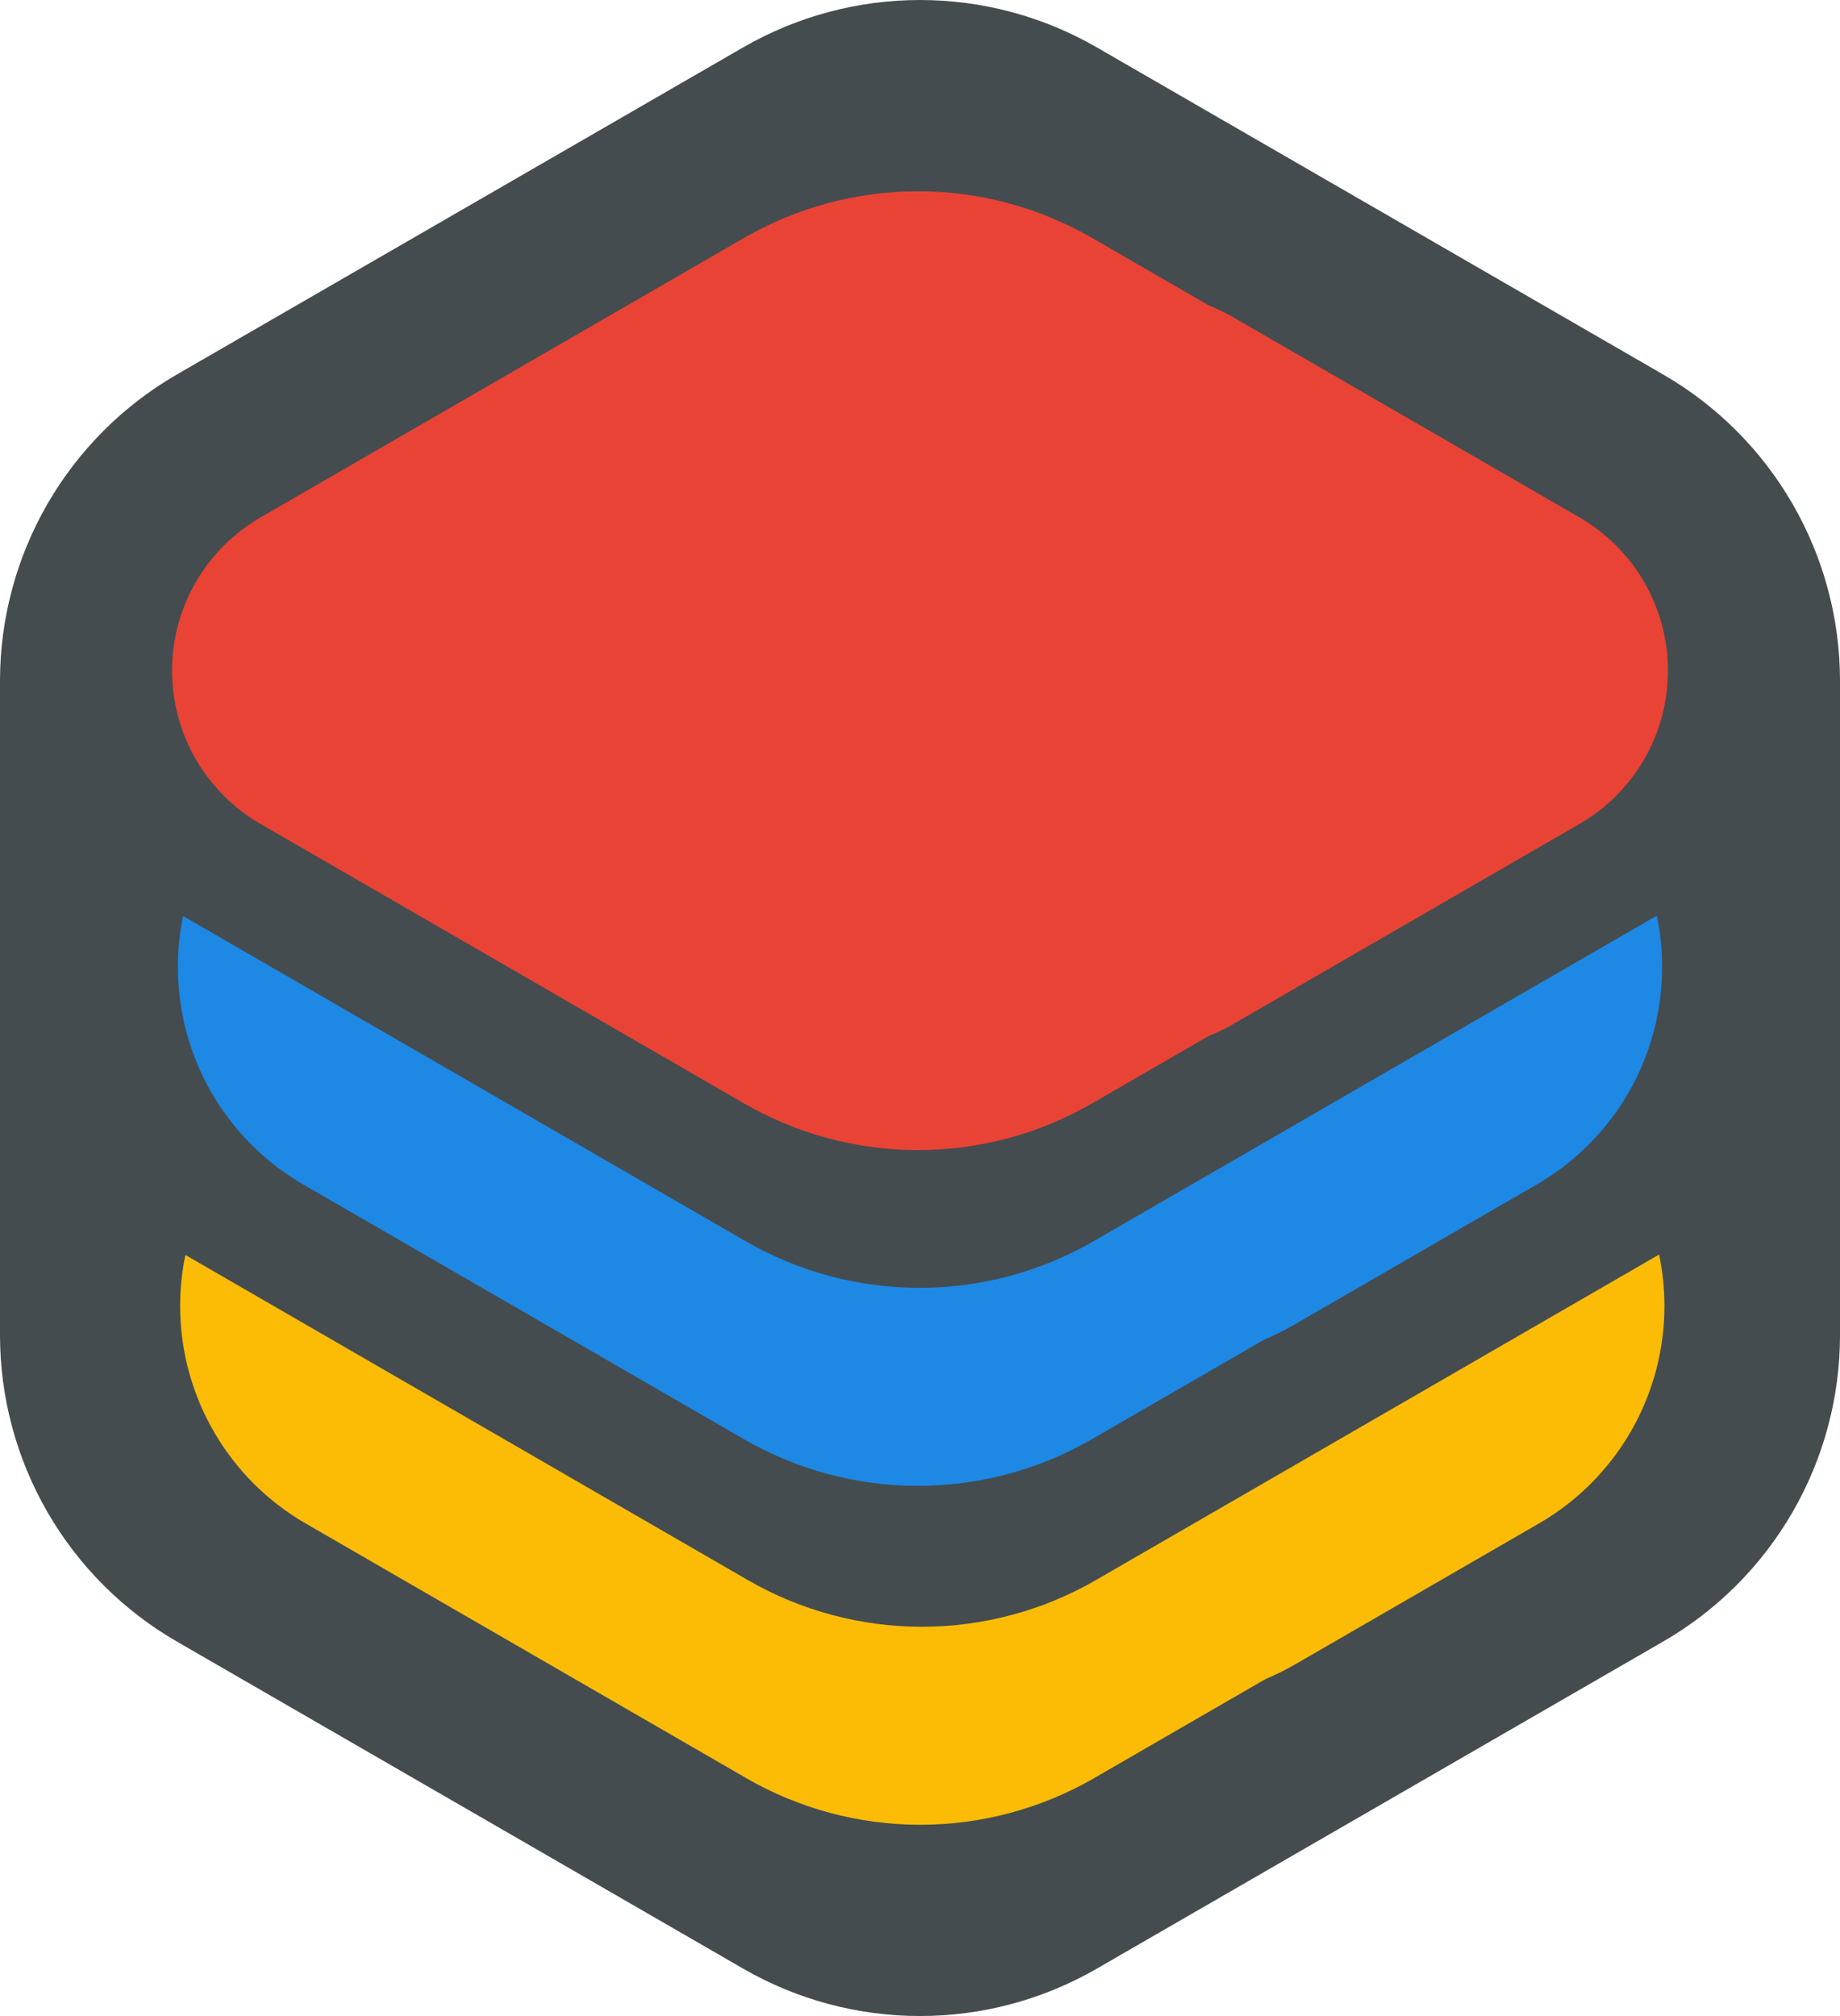
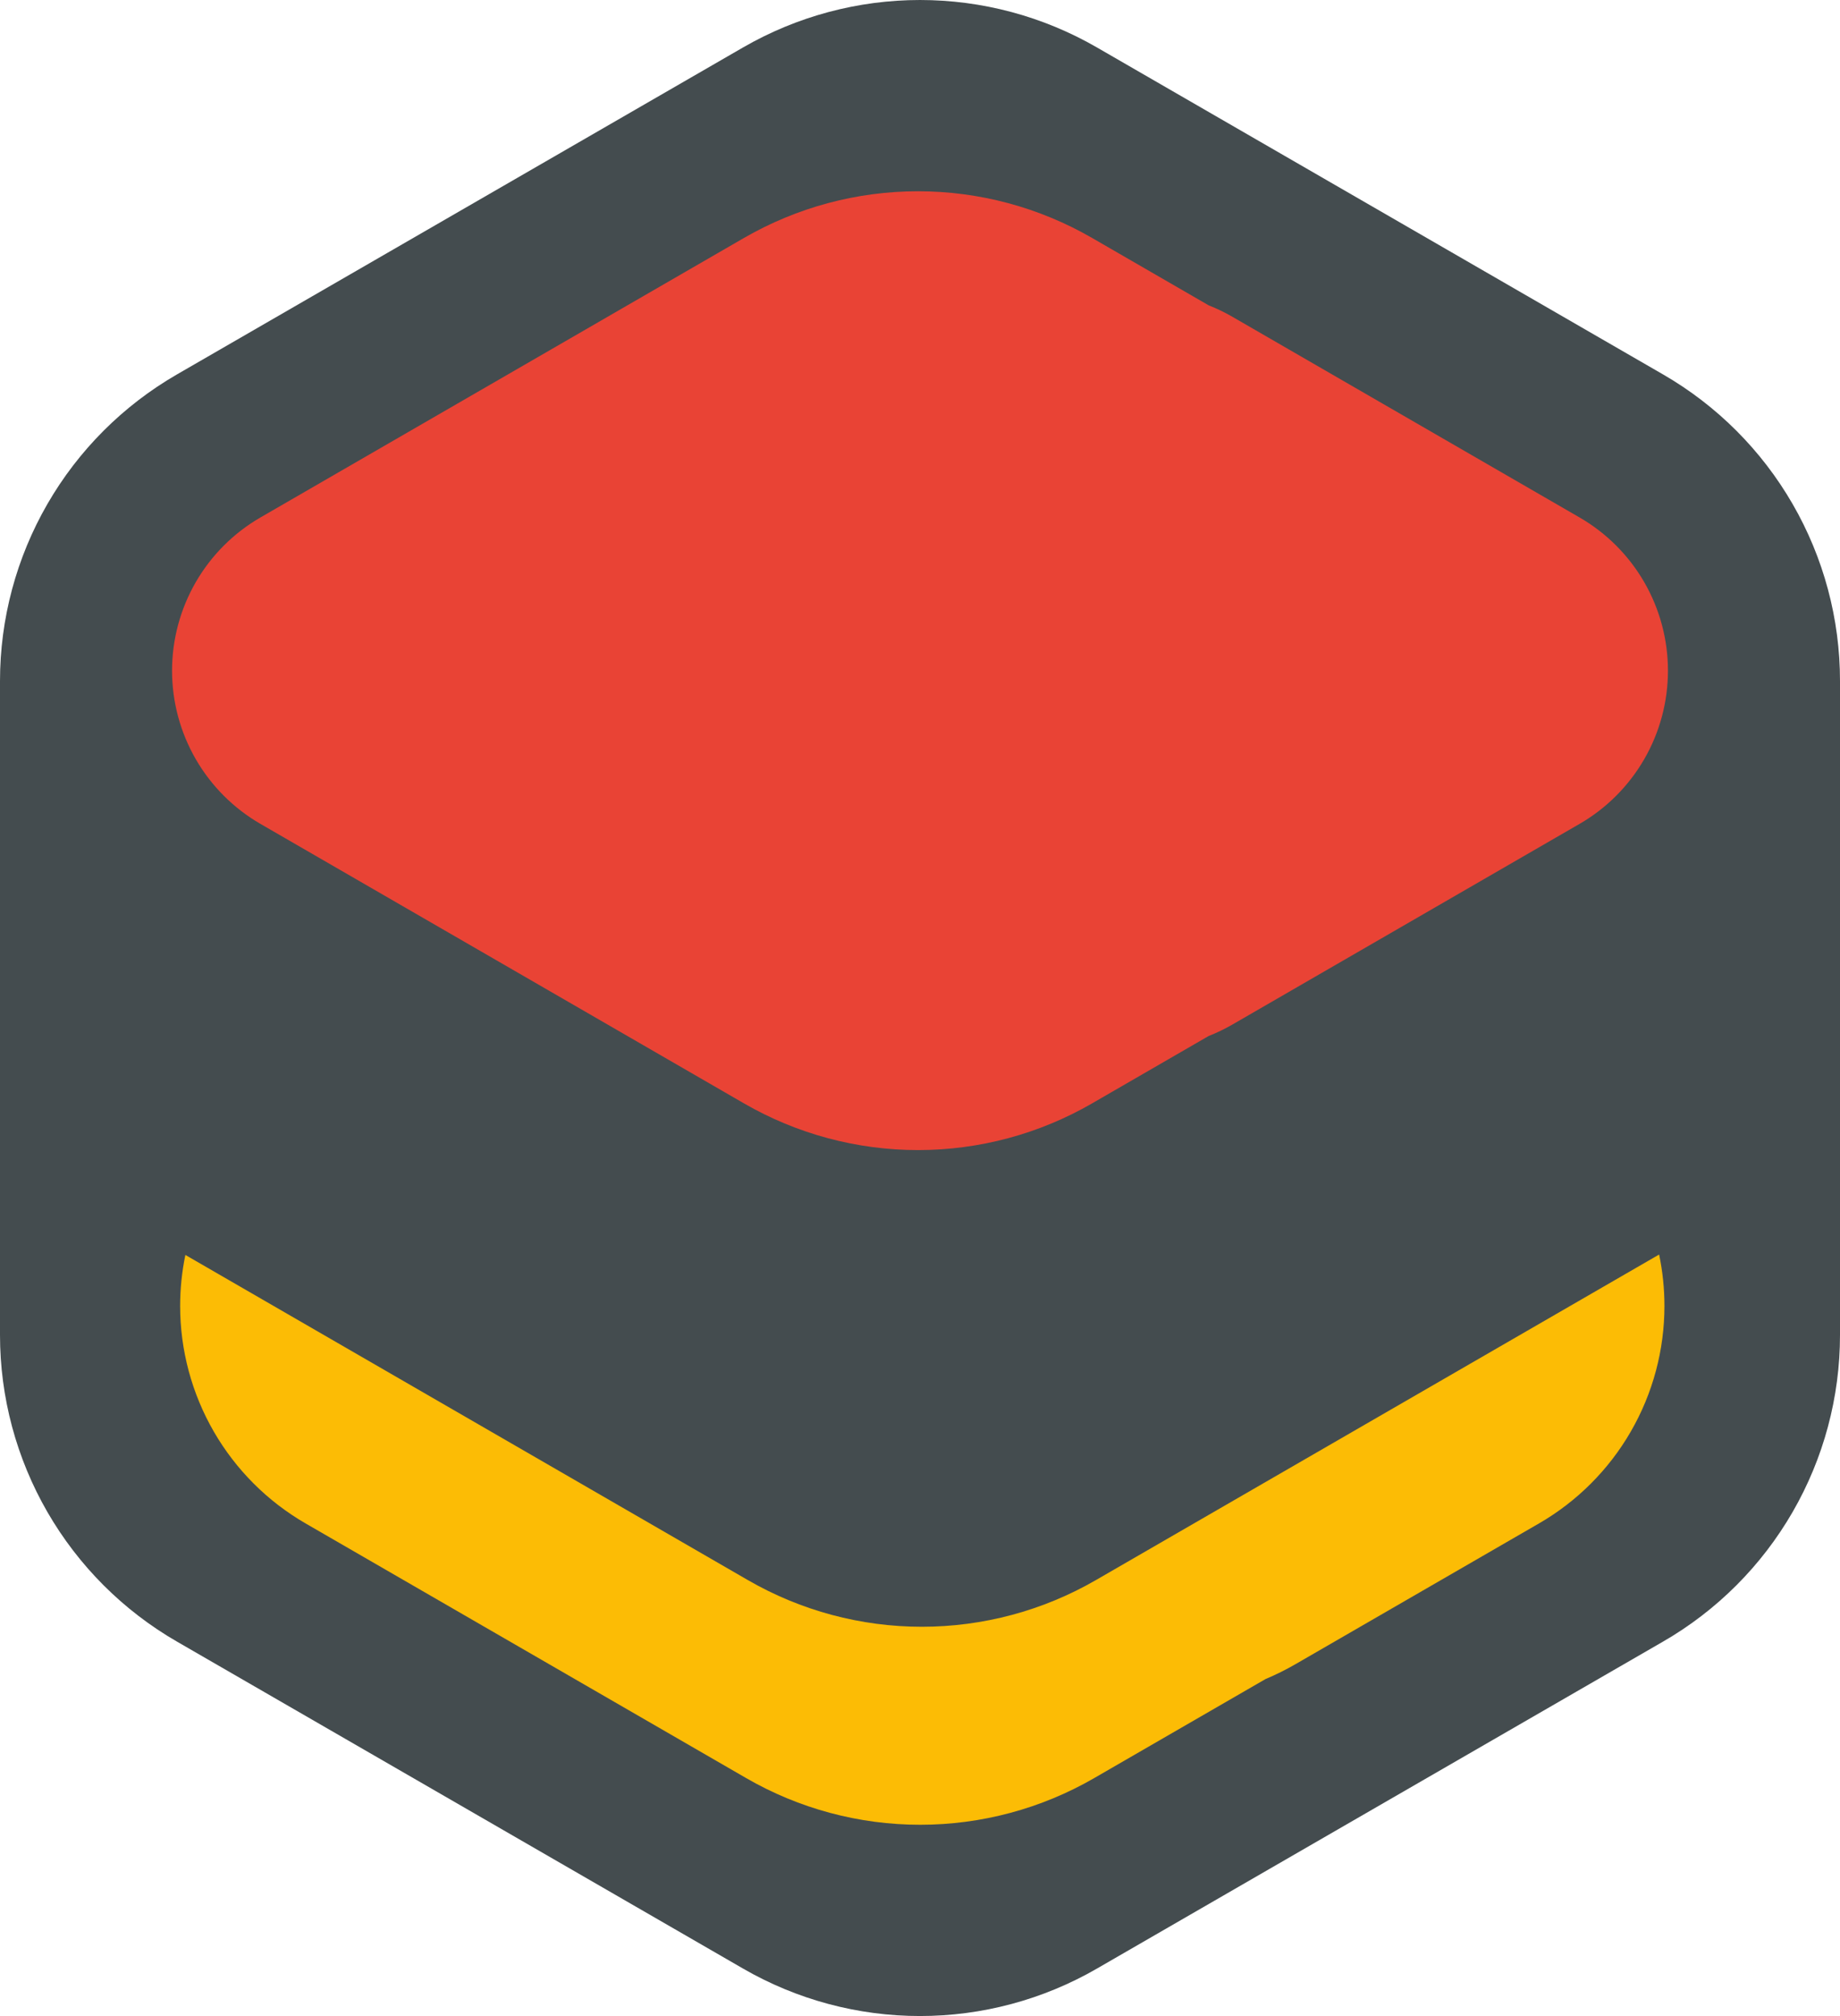
<svg xmlns="http://www.w3.org/2000/svg" width="624.147" height="683.575" viewBox="0 0 624.147 683.575" fill="none">
  <g>
    <path d="M372.073 16.077C372.073 16.077 564.148 126.971 564.148 126.971C565.281 127.626 566.404 128.299 567.516 128.99C568.628 129.681 569.727 130.391 570.816 131.118C571.905 131.845 572.981 132.59 574.045 133.352C575.109 134.115 576.16 134.895 577.199 135.692C578.238 136.489 579.263 137.302 580.275 138.133C581.286 138.963 582.284 139.81 583.269 140.673C584.253 141.536 585.223 142.415 586.178 143.31C587.134 144.205 588.075 145.116 589 146.041C589.926 146.967 590.836 147.908 591.731 148.863C592.626 149.818 593.505 150.788 594.368 151.772C595.231 152.757 596.078 153.755 596.909 154.767C597.739 155.779 598.553 156.804 599.35 157.842C600.147 158.881 600.926 159.932 601.689 160.996C602.452 162.061 603.197 163.137 603.924 164.225C604.651 165.314 605.36 166.414 606.051 167.526C606.742 168.637 607.416 169.76 608.07 170.894C608.725 172.027 609.361 173.171 609.978 174.326C610.595 175.481 611.193 176.645 611.772 177.819C612.351 178.993 612.91 180.176 613.451 181.369C613.991 182.561 614.512 183.762 615.013 184.972C615.514 186.181 615.995 187.399 616.456 188.624C616.917 189.849 617.358 191.081 617.779 192.321C618.2 193.56 618.6 194.806 618.98 196.059C619.36 197.312 619.719 198.57 620.058 199.835C620.397 201.1 620.715 202.369 621.012 203.644C621.309 204.919 621.586 206.199 621.841 207.483C622.096 208.767 622.331 210.055 622.544 211.346C622.757 212.637 622.949 213.932 623.12 215.23C623.291 216.528 623.441 217.828 623.569 219.131C623.698 220.434 623.805 221.738 623.89 223.045C623.976 224.351 624.04 225.658 624.083 226.967C624.126 228.276 624.147 229.584 624.147 230.893C624.147 230.893 624.147 452.682 624.147 452.682C624.147 453.991 624.126 455.299 624.083 456.608C624.04 457.917 623.976 459.224 623.89 460.53C623.805 461.837 623.698 463.141 623.569 464.444C623.441 465.747 623.291 467.047 623.12 468.345C622.949 469.643 622.757 470.938 622.544 472.229C622.331 473.521 622.096 474.809 621.841 476.092C621.586 477.376 621.309 478.656 621.012 479.931C620.715 481.206 620.397 482.475 620.058 483.74C619.719 485.005 619.36 486.263 618.98 487.516C618.6 488.769 618.2 490.015 617.779 491.254C617.358 492.494 616.917 493.726 616.456 494.951C615.995 496.176 615.514 497.394 615.013 498.603C614.512 499.813 613.991 501.014 613.451 502.206C612.91 503.399 612.351 504.582 611.772 505.756C611.193 506.93 610.595 508.094 609.978 509.249C609.361 510.404 608.725 511.548 608.07 512.681C607.416 513.815 606.743 514.938 606.052 516.049C605.361 517.161 604.651 518.261 603.924 519.35C603.197 520.438 602.452 521.514 601.689 522.579C600.926 523.643 600.147 524.694 599.35 525.733C598.553 526.771 597.739 527.796 596.909 528.808C596.078 529.82 595.231 530.818 594.368 531.803C593.505 532.787 592.626 533.757 591.731 534.712C590.836 535.667 589.926 536.608 589 537.534C588.075 538.459 587.134 539.37 586.178 540.265C585.223 541.16 584.253 542.039 583.269 542.902C582.284 543.765 581.286 544.611 580.275 545.442C579.263 546.273 578.238 547.086 577.199 547.883C576.16 548.68 575.109 549.46 574.045 550.222C572.981 550.985 571.905 551.73 570.816 552.457C569.727 553.184 568.628 553.894 567.516 554.585C566.404 555.276 565.281 555.949 564.148 556.604C564.148 556.604 372.073 667.498 372.073 667.498C370.939 668.153 369.795 668.789 368.641 669.406C367.486 670.023 366.322 670.621 365.148 671.2C363.974 671.779 362.791 672.339 361.598 672.879C360.405 673.419 359.204 673.94 357.995 674.441C356.786 674.942 355.568 675.423 354.343 675.884C353.118 676.346 351.885 676.786 350.646 677.207C349.406 677.628 348.16 678.028 346.907 678.408C345.654 678.788 344.396 679.147 343.131 679.486C341.867 679.825 340.597 680.143 339.322 680.44C338.047 680.737 336.768 681.014 335.484 681.269C334.2 681.524 332.912 681.759 331.621 681.972C330.329 682.185 329.034 682.378 327.736 682.549C326.439 682.72 325.138 682.869 323.835 682.997C322.532 683.126 321.228 683.233 319.922 683.318C318.615 683.404 317.308 683.469 316 683.511C314.691 683.554 313.382 683.575 312.073 683.575C310.764 683.575 309.456 683.554 308.147 683.511C306.839 683.469 305.532 683.404 304.225 683.318C302.919 683.233 301.615 683.126 300.312 682.997C299.009 682.869 297.708 682.72 296.41 682.549C295.113 682.378 293.818 682.185 292.526 681.972C291.235 681.759 289.947 681.524 288.663 681.269C287.379 681.014 286.1 680.737 284.825 680.44C283.55 680.143 282.28 679.825 281.015 679.486C279.751 679.147 278.493 678.788 277.24 678.408C275.987 678.028 274.741 677.628 273.501 677.207C272.262 676.786 271.029 676.346 269.804 675.884C268.579 675.423 267.361 674.942 266.152 674.441C264.943 673.94 263.742 673.419 262.549 672.879C261.356 672.339 260.173 671.779 258.999 671.2C257.825 670.621 256.661 670.023 255.506 669.406C254.352 668.789 253.208 668.153 252.074 667.498C252.074 667.498 59.999 556.604 59.999 556.604C58.866 555.949 57.743 555.276 56.631 554.585C55.52 553.894 54.42 553.184 53.331 552.457C52.243 551.73 51.166 550.985 50.102 550.223C49.038 549.461 47.987 548.68 46.948 547.883C45.91 547.086 44.884 546.273 43.873 545.442C42.861 544.611 41.862 543.765 40.878 542.902C39.894 542.039 38.924 541.16 37.969 540.265C37.013 539.37 36.073 538.459 35.147 537.534C34.221 536.608 33.311 535.667 32.416 534.712C31.521 533.757 30.642 532.787 29.779 531.803C28.916 530.818 28.069 529.82 27.238 528.808C26.408 527.796 25.594 526.771 24.797 525.733C24 524.694 23.221 523.643 22.458 522.578C21.696 521.514 20.951 520.438 20.224 519.35C19.496 518.261 18.787 517.161 18.096 516.049C17.404 514.938 16.731 513.815 16.077 512.681C15.422 511.548 14.787 510.404 14.169 509.249C13.552 508.094 12.954 506.93 12.375 505.756C11.796 504.582 11.237 503.399 10.696 502.206C10.156 501.014 9.635 499.813 9.134 498.603C8.633 497.394 8.152 496.176 7.691 494.951C7.23 493.726 6.789 492.494 6.368 491.254C5.948 490.015 5.547 488.769 5.167 487.516C4.787 486.263 4.428 485.005 4.089 483.74C3.75 482.475 3.432 481.206 3.135 479.931C2.838 478.656 2.561 477.376 2.306 476.092C2.05 474.809 1.816 473.521 1.603 472.229C1.39 470.938 1.197 469.643 1.027 468.345C0.856 467.047 0.706 465.747 0.578 464.444C0.45 463.141 0.343 461.837 0.257 460.53C0.171 459.224 0.107 457.917 0.064 456.608C0.021 455.299 0 453.991 0 452.682C0 452.682 0 230.893 0 230.893C0 229.584 0.021 228.276 0.064 226.967C0.107 225.658 0.171 224.351 0.257 223.045C0.343 221.738 0.45 220.434 0.578 219.131C0.706 217.828 0.856 216.528 1.027 215.23C1.197 213.932 1.39 212.637 1.603 211.346C1.816 210.055 2.05 208.767 2.306 207.483C2.561 206.199 2.838 204.919 3.135 203.644C3.432 202.369 3.75 201.1 4.089 199.835C4.428 198.57 4.787 197.312 5.167 196.059C5.547 194.806 5.948 193.56 6.368 192.321C6.789 191.081 7.23 189.849 7.691 188.624C8.152 187.399 8.633 186.181 9.134 184.972C9.635 183.762 10.156 182.561 10.696 181.369C11.237 180.176 11.796 178.993 12.375 177.819C12.954 176.645 13.552 175.481 14.169 174.326C14.787 173.171 15.422 172.027 16.077 170.894C16.731 169.76 17.404 168.637 18.096 167.526C18.787 166.414 19.496 165.314 20.224 164.225C20.951 163.137 21.696 162.061 22.458 160.997C23.221 159.932 24 158.881 24.797 157.842C25.594 156.804 26.408 155.779 27.238 154.767C28.069 153.755 28.916 152.757 29.779 151.772C30.642 150.788 31.521 149.818 32.416 148.863C33.311 147.908 34.221 146.967 35.147 146.041C36.073 145.116 37.013 144.205 37.969 143.31C38.924 142.415 39.894 141.536 40.878 140.673C41.862 139.81 42.861 138.963 43.873 138.133C44.884 137.302 45.91 136.489 46.948 135.692C47.987 134.895 49.038 134.115 50.102 133.352C51.166 132.59 52.243 131.845 53.331 131.118C54.42 130.391 55.52 129.681 56.631 128.99C57.743 128.299 58.866 127.626 59.999 126.971C59.999 126.971 252.074 16.077 252.074 16.077C253.208 15.422 254.352 14.786 255.506 14.169C256.661 13.552 257.825 12.954 258.999 12.375C260.173 11.796 261.356 11.237 262.549 10.696C263.742 10.156 264.943 9.635 266.152 9.134C267.361 8.633 268.579 8.152 269.804 7.691C271.029 7.23 272.262 6.789 273.501 6.368C274.741 5.947 275.987 5.547 277.24 5.167C278.493 4.787 279.751 4.428 281.015 4.089C282.28 3.75 283.55 3.432 284.825 3.135C286.1 2.838 287.379 2.561 288.663 2.306C289.947 2.05 291.235 1.816 292.526 1.603C293.818 1.39 295.113 1.197 296.41 1.027C297.708 0.856 299.009 0.706 300.312 0.578C301.615 0.45 302.919 0.343 304.225 0.257C305.532 0.171 306.839 0.107 308.147 0.064C309.456 0.021 310.765 0 312.074 0C313.383 0 314.691 0.021 316 0.064C317.308 0.107 318.615 0.171 319.922 0.257C321.228 0.343 322.532 0.45 323.835 0.578C325.138 0.706 326.439 0.856 327.737 1.027C329.034 1.197 330.329 1.39 331.621 1.603C332.912 1.816 334.2 2.05 335.484 2.306C336.768 2.561 338.047 2.838 339.322 3.135C340.597 3.432 341.867 3.75 343.132 4.089C344.396 4.428 345.654 4.787 346.907 5.167C348.16 5.547 349.406 5.947 350.646 6.368C351.885 6.789 353.118 7.23 354.343 7.691C355.568 8.152 356.786 8.633 357.995 9.134C359.204 9.635 360.405 10.156 361.598 10.696C362.791 11.237 363.974 11.796 365.148 12.375C366.322 12.954 367.486 13.552 368.641 14.169C369.795 14.786 370.939 15.422 372.073 16.077C372.073 16.077 372.073 16.077 372.073 16.077Z" fill="#444C4F" fill-rule="evenodd" />
    <g transform="translate(58.362 64.851)">
-       <path d="M1.775 0.14C1.185 2.985 0.741 5.852 0.445 8.742C0.148 11.632 0 14.53 0 17.435C0 18.364 0.015 19.292 0.046 20.221C0.076 21.149 0.122 22.077 0.182 23.004C0.243 23.931 0.319 24.856 0.41 25.78C0.501 26.705 0.607 27.627 0.728 28.548C0.849 29.469 0.986 30.387 1.137 31.304C1.288 32.221 1.454 33.134 1.635 34.045C1.817 34.956 2.013 35.864 2.223 36.768C2.434 37.673 2.66 38.574 2.9 39.471C3.14 40.368 3.395 41.261 3.665 42.15C3.934 43.039 4.218 43.923 4.517 44.803C4.815 45.682 5.128 46.557 5.455 47.426C5.782 48.295 6.124 49.159 6.479 50.017C6.834 50.875 7.203 51.727 7.587 52.573C7.97 53.42 8.367 54.259 8.777 55.092C9.188 55.925 9.612 56.752 10.05 57.571C10.488 58.39 10.939 59.201 11.403 60.006C11.867 60.811 12.345 61.607 12.835 62.396C13.325 63.185 13.829 63.965 14.344 64.738C14.86 65.51 15.389 66.274 15.93 67.029C16.47 67.784 17.023 68.53 17.589 69.267C18.154 70.004 18.731 70.732 19.32 71.45C19.909 72.168 20.51 72.876 21.122 73.575C21.735 74.273 22.358 74.961 22.993 75.639C23.628 76.317 24.273 76.985 24.93 77.642C25.586 78.299 26.254 78.945 26.931 79.58C27.609 80.215 28.297 80.838 28.995 81.451C29.693 82.064 30.401 82.665 31.119 83.254C31.837 83.844 32.564 84.422 33.301 84.987C34.038 85.552 34.783 86.106 35.538 86.647C36.293 87.188 37.056 87.717 37.829 88.234C38.601 88.75 39.381 89.253 40.17 89.744C40.958 90.235 41.755 90.712 42.559 91.177C42.559 91.177 82.896 114.483 82.896 114.483L82.979 114.531L125.165 138.906C125.165 138.906 191.998 177.521 191.998 177.521C193.114 178.166 194.239 178.792 195.375 179.399C196.511 180.006 197.657 180.595 198.811 181.165C199.967 181.735 201.131 182.286 202.304 182.818C203.477 183.35 204.658 183.863 205.848 184.356C207.038 184.849 208.236 185.323 209.441 185.777C210.647 186.231 211.859 186.665 213.079 187.079C214.299 187.494 215.525 187.888 216.757 188.262C217.99 188.636 219.228 188.99 220.472 189.324C221.716 189.657 222.966 189.97 224.22 190.263C225.475 190.556 226.734 190.828 227.996 191.079C229.26 191.33 230.527 191.561 231.798 191.771C233.069 191.981 234.343 192.17 235.62 192.339C236.897 192.507 238.176 192.654 239.458 192.78C240.74 192.907 242.024 193.012 243.309 193.096C244.595 193.181 245.881 193.244 247.168 193.286C248.456 193.328 249.743 193.349 251.031 193.349C252.319 193.349 253.607 193.328 254.894 193.286C256.182 193.244 257.468 193.181 258.753 193.096C260.039 193.012 261.322 192.907 262.604 192.78C263.886 192.654 265.166 192.507 266.443 192.339C267.72 192.17 268.994 191.981 270.264 191.771C271.536 191.561 272.803 191.33 274.066 191.079C275.33 190.828 276.588 190.556 277.842 190.263C279.097 189.97 280.346 189.657 281.59 189.324C282.834 188.99 284.073 188.636 285.305 188.262C286.538 187.888 287.764 187.494 288.983 187.079C290.203 186.665 291.416 186.231 292.621 185.777C293.827 185.323 295.024 184.849 296.214 184.356C297.404 183.863 298.586 183.35 299.759 182.818C300.932 182.287 302.096 181.736 303.251 181.166C304.407 180.595 305.552 180.006 306.687 179.399C307.823 178.792 308.949 178.166 310.064 177.521C310.064 177.521 368.168 143.949 368.168 143.949C371.66 142.482 375.046 140.801 378.325 138.906C378.325 138.906 460.932 91.177 460.932 91.177C461.736 90.712 462.533 90.235 463.321 89.744C464.11 89.253 464.89 88.75 465.662 88.234C466.434 87.717 467.198 87.188 467.952 86.647C468.708 86.106 469.454 85.552 470.19 84.987C470.927 84.422 471.654 83.844 472.372 83.254C473.09 82.665 473.798 82.064 474.496 81.451C475.194 80.838 475.882 80.215 476.559 79.58C477.237 78.945 477.905 78.299 478.561 77.642C479.218 76.985 479.864 76.317 480.498 75.639C481.133 74.961 481.756 74.273 482.368 73.575C482.981 72.876 483.582 72.168 484.17 71.45C484.76 70.732 485.337 70.004 485.902 69.267C486.468 68.53 487.021 67.784 487.561 67.029C488.102 66.274 488.63 65.51 489.146 64.738C489.662 63.965 490.166 63.185 490.656 62.396C491.146 61.607 491.624 60.811 492.088 60.006C492.552 59.201 493.003 58.39 493.441 57.571C493.879 56.752 494.303 55.925 494.713 55.092C495.124 54.259 495.521 53.42 495.904 52.573C496.288 51.727 496.657 50.875 497.012 50.017C497.368 49.159 497.709 48.295 498.035 47.426C498.363 46.557 498.676 45.682 498.974 44.803C499.272 43.923 499.556 43.039 499.826 42.15C500.096 41.261 500.35 40.368 500.59 39.471C500.831 38.574 501.057 37.673 501.267 36.768C501.479 35.864 501.675 34.956 501.855 34.045C502.037 33.134 502.203 32.221 502.354 31.304C502.506 30.387 502.642 29.469 502.762 28.548C502.884 27.627 502.99 26.705 503.081 25.78C503.172 24.856 503.248 23.931 503.308 23.004C503.37 22.077 503.415 21.149 503.445 20.221C503.476 19.292 503.491 18.364 503.491 17.435C503.491 14.506 503.34 11.584 503.038 8.671C502.737 5.757 502.287 2.867 501.687 0C501.687 0 310.642 110.383 310.642 110.383C309.527 111.027 308.401 111.653 307.265 112.261C306.13 112.868 304.985 113.457 303.829 114.027C302.674 114.597 301.51 115.148 300.337 115.68C299.164 116.212 297.982 116.725 296.792 117.218C295.602 117.711 294.405 118.184 293.199 118.638C291.994 119.092 290.782 119.526 289.562 119.941C288.342 120.355 287.116 120.749 285.883 121.123C284.651 121.498 283.412 121.852 282.168 122.185C280.924 122.518 279.675 122.831 278.42 123.124C277.166 123.417 275.908 123.689 274.644 123.941C273.381 124.192 272.114 124.423 270.843 124.633C269.572 124.843 268.298 125.032 267.021 125.2C265.744 125.368 264.464 125.515 263.182 125.642C261.901 125.768 260.618 125.873 259.332 125.958C258.047 126.042 256.76 126.105 255.472 126.147C254.185 126.19 252.897 126.211 251.609 126.211C250.321 126.211 249.034 126.19 247.746 126.147C246.459 126.105 245.173 126.042 243.887 125.958C242.602 125.873 241.318 125.768 240.036 125.642C238.754 125.515 237.475 125.368 236.198 125.2C234.921 125.032 233.647 124.843 232.376 124.633C231.106 124.423 229.839 124.192 228.575 123.941C227.312 123.689 226.053 123.417 224.798 123.124C223.544 122.831 222.294 122.518 221.05 122.185C219.806 121.852 218.568 121.498 217.335 121.123C216.103 120.749 214.877 120.355 213.657 119.941C212.437 119.526 211.225 119.092 210.019 118.638C208.814 118.184 207.616 117.711 206.426 117.218C205.236 116.725 204.055 116.212 202.882 115.68C201.709 115.148 200.545 114.597 199.389 114.027C198.235 113.457 197.089 112.868 195.953 112.261C194.817 111.653 193.692 111.027 192.576 110.383C192.576 110.383 1.775 0.14 1.775 0.14Z" fill="#1E88E5" fill-rule="evenodd" transform="translate(1.966 245.61)" />
      <path d="M1.775 0.141C1.185 2.986 0.741 5.853 0.445 8.743C0.148 11.633 0 14.531 0 17.436C0 18.365 0.015 19.293 0.046 20.222C0.076 21.15 0.122 22.077 0.182 23.004C0.243 23.931 0.319 24.857 0.41 25.781C0.501 26.705 0.607 27.628 0.728 28.549C0.849 29.47 0.986 30.388 1.137 31.305C1.288 32.221 1.454 33.135 1.635 34.046C1.817 34.957 2.013 35.864 2.223 36.769C2.434 37.674 2.66 38.575 2.9 39.472C3.14 40.369 3.395 41.262 3.665 42.151C3.934 43.04 4.218 43.924 4.517 44.803C4.815 45.683 5.128 46.558 5.455 47.427C5.782 48.296 6.124 49.16 6.479 50.018C6.834 50.876 7.204 51.728 7.587 52.574C7.97 53.42 8.367 54.26 8.778 55.093C9.188 55.926 9.612 56.752 10.05 57.571C10.488 58.39 10.939 59.202 11.403 60.007C11.867 60.811 12.345 61.608 12.835 62.397C13.325 63.186 13.829 63.966 14.344 64.739C14.86 65.511 15.389 66.275 15.93 67.03C16.47 67.785 17.023 68.531 17.589 69.268C18.154 70.005 18.731 70.732 19.32 71.45C19.909 72.169 20.51 72.877 21.122 73.575C21.735 74.274 22.358 74.962 22.993 75.64C23.628 76.318 24.273 76.985 24.93 77.642C25.586 78.299 26.254 78.946 26.931 79.581C27.609 80.216 28.297 80.839 28.995 81.452C29.693 82.065 30.401 82.666 31.119 83.255C31.837 83.844 32.564 84.422 33.301 84.988C34.038 85.553 34.783 86.107 35.538 86.648C36.293 87.189 37.056 87.718 37.829 88.234C38.601 88.751 39.381 89.254 40.17 89.745C40.958 90.236 41.755 90.713 42.559 91.178C42.559 91.178 82.894 114.483 82.894 114.483L82.979 114.532L125.166 138.907C125.166 138.907 191.999 177.522 191.999 177.522C193.114 178.167 194.24 178.793 195.375 179.4C196.511 180.007 197.656 180.596 198.812 181.166C199.966 181.736 201.13 182.287 202.304 182.819C203.477 183.351 204.659 183.864 205.849 184.357C207.038 184.85 208.236 185.324 209.442 185.778C210.647 186.232 211.859 186.666 213.079 187.08C214.299 187.495 215.525 187.889 216.757 188.263C217.989 188.637 219.228 188.991 220.473 189.324C221.717 189.658 222.966 189.971 224.22 190.264C225.474 190.557 226.733 190.829 227.997 191.08C229.26 191.331 230.527 191.562 231.798 191.772C233.068 191.982 234.342 192.171 235.62 192.339C236.897 192.508 238.176 192.655 239.458 192.781C240.74 192.908 242.023 193.013 243.309 193.097C244.594 193.182 245.88 193.245 247.168 193.287C248.455 193.329 249.743 193.35 251.032 193.35C252.32 193.35 253.607 193.329 254.895 193.287C256.182 193.245 257.468 193.182 258.754 193.097C260.039 193.013 261.323 192.908 262.605 192.781C263.886 192.655 265.166 192.508 266.443 192.339C267.72 192.171 268.994 191.982 270.265 191.772C271.535 191.562 272.802 191.331 274.066 191.08C275.329 190.829 276.588 190.557 277.843 190.264C279.097 189.971 280.346 189.658 281.591 189.324C282.835 188.991 284.073 188.637 285.306 188.263C286.538 187.889 287.764 187.495 288.984 187.08C290.203 186.666 291.415 186.232 292.621 185.778C293.827 185.324 295.024 184.85 296.214 184.357C297.404 183.864 298.586 183.351 299.759 182.819C300.932 182.287 302.096 181.736 303.251 181.166C304.406 180.596 305.552 180.007 306.688 179.4C307.823 178.793 308.948 178.167 310.064 177.522C310.064 177.522 368.169 143.95 368.169 143.95C371.66 142.483 375.046 140.802 378.326 138.907C378.326 138.907 460.932 91.178 460.932 91.178C461.736 90.713 462.533 90.236 463.321 89.745C464.109 89.254 464.89 88.751 465.662 88.234C466.434 87.718 467.198 87.189 467.953 86.648C468.708 86.107 469.453 85.553 470.19 84.988C470.927 84.422 471.654 83.844 472.372 83.255C473.09 82.666 473.798 82.065 474.496 81.452C475.194 80.839 475.882 80.216 476.56 79.581C477.237 78.946 477.904 78.299 478.561 77.642C479.217 76.985 479.863 76.318 480.498 75.64C481.133 74.962 481.756 74.274 482.369 73.575C482.981 72.877 483.582 72.169 484.171 71.45C484.759 70.732 485.337 70.005 485.902 69.268C486.467 68.531 487.021 67.785 487.562 67.03C488.103 66.275 488.631 65.511 489.147 64.739C489.662 63.966 490.165 63.186 490.656 62.397C491.146 61.608 491.623 60.811 492.088 60.007C492.552 59.202 493.003 58.39 493.441 57.571C493.879 56.752 494.303 55.926 494.714 55.093C495.124 54.26 495.521 53.42 495.904 52.574C496.287 51.728 496.657 50.876 497.012 50.018C497.367 49.16 497.708 48.296 498.036 47.427C498.363 46.558 498.675 45.683 498.974 44.803C499.273 43.924 499.557 43.04 499.826 42.151C500.095 41.262 500.35 40.369 500.591 39.472C500.831 38.575 501.057 37.674 501.268 36.769C501.478 35.864 501.674 34.957 501.856 34.046C502.036 33.135 502.202 32.221 502.354 31.305C502.505 30.388 502.641 29.47 502.763 28.549C502.884 27.628 502.99 26.706 503.081 25.781C503.172 24.857 503.248 23.931 503.309 23.004C503.369 22.077 503.415 21.15 503.446 20.222C503.476 19.293 503.491 18.365 503.491 17.436C503.491 14.507 503.34 11.585 503.039 8.672C502.737 5.758 502.287 2.867 501.687 0C501.687 0 310.642 110.383 310.642 110.383C309.527 111.028 308.402 111.654 307.266 112.261C306.13 112.868 304.984 113.457 303.829 114.028C302.674 114.598 301.51 115.149 300.337 115.68C299.164 116.212 297.982 116.725 296.793 117.218C295.603 117.711 294.405 118.185 293.2 118.639C291.994 119.093 290.781 119.527 289.562 119.942C288.342 120.356 287.116 120.75 285.884 121.124C284.651 121.498 283.413 121.852 282.169 122.186C280.924 122.519 279.675 122.832 278.421 123.125C277.166 123.418 275.907 123.69 274.644 123.941C273.38 124.192 272.113 124.423 270.843 124.633C269.572 124.843 268.298 125.032 267.021 125.201C265.744 125.369 264.465 125.516 263.183 125.643C261.901 125.769 260.617 125.874 259.332 125.959C258.046 126.043 256.76 126.106 255.473 126.148C254.185 126.19 252.898 126.211 251.61 126.211C250.321 126.211 249.033 126.19 247.746 126.148C246.458 126.106 245.172 126.043 243.887 125.959C242.602 125.874 241.318 125.769 240.037 125.643C238.755 125.516 237.475 125.369 236.198 125.201C234.921 125.032 233.647 124.843 232.376 124.633C231.105 124.423 229.838 124.192 228.575 123.941C227.311 123.69 226.052 123.418 224.798 123.125C223.544 122.832 222.295 122.519 221.051 122.186C219.806 121.852 218.568 121.498 217.336 121.124C216.103 120.75 214.877 120.356 213.657 119.942C212.438 119.527 211.225 119.093 210.02 118.639C208.814 118.185 207.617 117.711 206.427 117.218C205.237 116.725 204.055 116.212 202.882 115.68C201.708 115.149 200.544 114.598 199.39 114.028C198.234 113.457 197.089 112.868 195.953 112.261C194.817 111.654 193.692 111.028 192.577 110.383C192.577 110.383 1.775 0.141 1.775 0.141Z" fill="#FCBC05" fill-rule="evenodd" transform="translate(2.742 360.523)" />
      <path d="M351.624 38.677C354.403 39.77 357.086 41.064 359.672 42.558C359.672 42.558 477.44 110.603 477.44 110.603C478.007 110.93 478.568 111.267 479.123 111.612C479.679 111.958 480.229 112.313 480.772 112.677C481.316 113.04 481.854 113.413 482.386 113.794C482.918 114.175 483.443 114.565 483.962 114.964C484.481 115.363 484.994 115.769 485.499 116.184C486.005 116.599 486.504 117.023 486.996 117.455C487.487 117.886 487.972 118.326 488.45 118.773C488.927 119.22 489.397 119.675 489.86 120.138C490.322 120.601 490.777 121.072 491.224 121.549C491.671 122.027 492.111 122.512 492.542 123.004C492.973 123.496 493.396 123.995 493.811 124.501C494.226 125.007 494.633 125.519 495.031 126.038C495.43 126.557 495.819 127.083 496.2 127.615C496.581 128.147 496.954 128.685 497.317 129.229C497.68 129.773 498.035 130.323 498.38 130.879C498.725 131.435 499.062 131.996 499.389 132.563C499.716 133.13 500.034 133.702 500.342 134.279C500.651 134.856 500.95 135.438 501.239 136.025C501.528 136.612 501.808 137.203 502.078 137.799C502.348 138.395 502.608 138.995 502.858 139.6C503.109 140.205 503.349 140.813 503.579 141.425C503.81 142.038 504.03 142.654 504.24 143.273C504.451 143.893 504.651 144.516 504.841 145.142C505.03 145.768 505.21 146.397 505.379 147.03C505.548 147.662 505.707 148.297 505.856 148.934C506.005 149.571 506.143 150.21 506.27 150.852C506.398 151.494 506.515 152.138 506.622 152.783C506.728 153.429 506.824 154.076 506.909 154.725C506.995 155.374 507.07 156.024 507.134 156.675C507.198 157.326 507.251 157.978 507.294 158.631C507.337 159.284 507.369 159.937 507.39 160.591C507.412 161.245 507.423 161.899 507.422 162.554C507.423 163.208 507.412 163.862 507.39 164.516C507.369 165.17 507.337 165.824 507.294 166.477C507.251 167.13 507.198 167.782 507.134 168.433C507.07 169.084 506.995 169.734 506.909 170.383C506.824 171.032 506.728 171.679 506.622 172.324C506.515 172.97 506.398 173.614 506.27 174.255C506.143 174.897 506.005 175.537 505.856 176.174C505.707 176.811 505.548 177.446 505.379 178.078C505.21 178.71 505.03 179.339 504.841 179.965C504.651 180.592 504.451 181.215 504.24 181.834C504.03 182.453 503.81 183.069 503.579 183.682C503.349 184.295 503.109 184.903 502.858 185.508C502.608 186.112 502.348 186.712 502.078 187.308C501.808 187.905 501.528 188.496 501.239 189.083C500.95 189.67 500.651 190.252 500.342 190.829C500.034 191.406 499.716 191.978 499.389 192.545C499.062 193.112 498.725 193.673 498.38 194.228C498.035 194.784 497.68 195.334 497.317 195.878C496.954 196.422 496.581 196.96 496.2 197.492C495.819 198.024 495.43 198.55 495.031 199.069C494.633 199.588 494.226 200.101 493.811 200.607C493.396 201.113 492.973 201.612 492.542 202.104C492.111 202.596 491.671 203.081 491.224 203.558C490.777 204.036 490.322 204.506 489.86 204.969C489.397 205.432 488.927 205.887 488.45 206.334C487.972 206.782 487.487 207.222 486.996 207.653C486.504 208.084 486.005 208.508 485.499 208.923C484.994 209.338 484.481 209.745 483.962 210.144C483.443 210.542 482.918 210.932 482.386 211.313C481.854 211.694 481.316 212.067 480.772 212.431C480.229 212.794 479.679 213.149 479.123 213.495C478.568 213.841 478.007 214.178 477.44 214.505C477.44 214.505 359.672 282.549 359.672 282.549C357.086 284.044 354.403 285.338 351.624 286.431C351.624 286.431 312.079 309.279 312.079 309.279C310.964 309.924 309.838 310.55 308.702 311.157C307.567 311.765 306.421 312.354 305.266 312.924C304.111 313.494 302.947 314.045 301.774 314.577C300.601 315.108 299.419 315.621 298.229 316.114C297.039 316.607 295.841 317.081 294.636 317.535C293.431 317.989 292.218 318.423 290.999 318.838C289.779 319.252 288.553 319.646 287.32 320.02C286.088 320.394 284.85 320.748 283.605 321.082C282.361 321.415 281.112 321.728 279.858 322.021C278.603 322.314 277.344 322.586 276.081 322.837C274.818 323.088 273.551 323.319 272.28 323.529C271.009 323.739 269.735 323.928 268.458 324.097C267.181 324.265 265.901 324.412 264.619 324.539C263.338 324.665 262.054 324.77 260.769 324.854C259.484 324.939 258.197 325.002 256.91 325.044C255.622 325.086 254.334 325.107 253.046 325.107C251.758 325.107 250.47 325.086 249.183 325.044C247.896 325.002 246.609 324.939 245.324 324.855C244.039 324.77 242.755 324.665 241.473 324.539C240.191 324.412 238.912 324.265 237.635 324.097C236.358 323.928 235.084 323.739 233.813 323.529C232.542 323.319 231.275 323.088 230.012 322.837C228.749 322.586 227.49 322.314 226.235 322.021C224.981 321.728 223.732 321.415 222.487 321.082C221.243 320.748 220.005 320.394 218.772 320.02C217.539 319.646 216.313 319.252 215.094 318.838C213.874 318.423 212.661 317.989 211.456 317.535C210.251 317.081 209.053 316.607 207.863 316.114C206.673 315.621 205.492 315.108 204.319 314.577C203.146 314.045 201.981 313.494 200.826 312.924C199.671 312.354 198.526 311.765 197.39 311.157C196.254 310.55 195.128 309.924 194.013 309.279C194.013 309.279 147.751 282.549 147.751 282.549L96.556 252.97C96.556 252.97 29.983 214.505 29.983 214.505C29.416 214.178 28.855 213.841 28.299 213.495C27.744 213.149 27.194 212.794 26.65 212.431C26.106 212.067 25.568 211.694 25.037 211.313C24.505 210.932 23.979 210.542 23.46 210.144C22.941 209.745 22.429 209.338 21.923 208.923C21.418 208.508 20.919 208.084 20.427 207.653C19.935 207.222 19.451 206.782 18.973 206.334C18.495 205.887 18.026 205.432 17.563 204.969C17.1 204.506 16.645 204.036 16.198 203.558C15.751 203.081 15.312 202.596 14.88 202.104C14.449 201.612 14.026 201.113 13.611 200.607C13.196 200.101 12.789 199.588 12.391 199.069C11.993 198.55 11.603 198.024 11.222 197.492C10.841 196.96 10.469 196.422 10.105 195.878C9.742 195.334 9.388 194.784 9.042 194.228C8.697 193.673 8.361 193.112 8.033 192.545C7.706 191.978 7.389 191.406 7.08 190.829C6.772 190.252 6.473 189.67 6.184 189.083C5.894 188.496 5.615 187.905 5.345 187.309C5.075 186.712 4.815 186.112 4.564 185.508C4.314 184.903 4.074 184.295 3.843 183.682C3.613 183.069 3.392 182.453 3.182 181.834C2.972 181.215 2.772 180.592 2.582 179.965C2.392 179.339 2.212 178.71 2.043 178.078C1.874 177.446 1.715 176.811 1.566 176.174C1.418 175.537 1.28 174.897 1.152 174.255C1.025 173.614 0.907 172.97 0.801 172.324C0.694 171.679 0.598 171.032 0.513 170.383C0.428 169.734 0.353 169.084 0.289 168.433C0.225 167.782 0.171 167.13 0.128 166.477C0.086 165.824 0.054 165.17 0.032 164.516C0.011 163.862 0 163.208 0 162.554C0 161.899 0.011 161.245 0.032 160.591C0.054 159.937 0.086 159.284 0.128 158.631C0.171 157.978 0.225 157.326 0.289 156.675C0.353 156.024 0.428 155.374 0.513 154.725C0.598 154.076 0.694 153.429 0.801 152.783C0.907 152.138 1.025 151.494 1.152 150.852C1.28 150.21 1.418 149.571 1.566 148.934C1.715 148.297 1.874 147.662 2.043 147.03C2.212 146.397 2.392 145.768 2.582 145.142C2.772 144.516 2.972 143.893 3.182 143.273C3.392 142.654 3.613 142.038 3.843 141.425C4.074 140.813 4.314 140.205 4.564 139.6C4.815 138.995 5.075 138.395 5.345 137.799C5.615 137.203 5.894 136.612 6.184 136.025C6.473 135.438 6.772 134.856 7.08 134.279C7.389 133.702 7.706 133.13 8.033 132.563C8.361 131.996 8.697 131.435 9.042 130.879C9.388 130.323 9.742 129.773 10.105 129.229C10.469 128.685 10.841 128.147 11.222 127.615C11.603 127.083 11.993 126.557 12.391 126.038C12.789 125.519 13.196 125.007 13.611 124.501C14.026 123.995 14.449 123.496 14.88 123.004C15.312 122.512 15.751 122.027 16.198 121.549C16.645 121.072 17.1 120.601 17.563 120.138C18.026 119.675 18.495 119.22 18.973 118.773C19.451 118.326 19.935 117.886 20.427 117.455C20.919 117.023 21.418 116.599 21.923 116.184C22.429 115.769 22.941 115.363 23.46 114.964C23.979 114.565 24.505 114.175 25.037 113.794C25.568 113.413 26.106 113.04 26.65 112.677C27.194 112.313 27.744 111.958 28.299 111.612C28.855 111.267 29.416 110.93 29.983 110.603C29.983 110.603 96.556 72.138 96.556 72.138L147.751 42.558L147.776 42.543C147.776 42.543 194.013 15.828 194.013 15.828C195.128 15.184 196.254 14.558 197.39 13.95C198.526 13.343 199.671 12.754 200.826 12.184C201.981 11.614 203.146 11.063 204.319 10.531C205.492 9.999 206.674 9.486 207.863 8.993C209.053 8.5 210.251 8.026 211.456 7.572C212.662 7.118 213.875 6.684 215.094 6.27C216.313 5.856 217.539 5.461 218.772 5.087C220.005 4.713 221.243 4.359 222.487 4.026C223.732 3.692 224.981 3.379 226.235 3.086C227.49 2.794 228.749 2.522 230.012 2.27C231.275 2.019 232.542 1.788 233.813 1.578C235.084 1.368 236.358 1.179 237.635 1.011C238.912 0.843 240.191 0.695 241.473 0.569C242.755 0.443 244.039 0.337 245.324 0.253C246.609 0.169 247.896 0.105 249.183 0.063C250.47 0.021 251.758 0 253.046 0C254.334 0 255.622 0.021 256.91 0.063C258.197 0.105 259.484 0.169 260.769 0.253C262.054 0.337 263.338 0.443 264.619 0.569C265.901 0.695 267.181 0.843 268.458 1.011C269.735 1.179 271.009 1.368 272.28 1.578C273.551 1.788 274.818 2.019 276.081 2.27C277.344 2.522 278.603 2.794 279.858 3.086C281.112 3.379 282.361 3.692 283.605 4.026C284.85 4.359 286.088 4.713 287.32 5.087C288.553 5.461 289.779 5.856 290.999 6.27C292.218 6.684 293.431 7.118 294.636 7.572C295.841 8.026 297.039 8.5 298.229 8.993C299.419 9.486 300.601 9.999 301.774 10.531C302.947 11.063 304.111 11.614 305.266 12.184C306.421 12.754 307.567 13.343 308.703 13.95C309.838 14.558 310.964 15.184 312.079 15.828C312.079 15.828 351.624 38.677 351.624 38.677Z" fill="#E94335" fill-rule="evenodd" />
    </g>
  </g>
</svg>